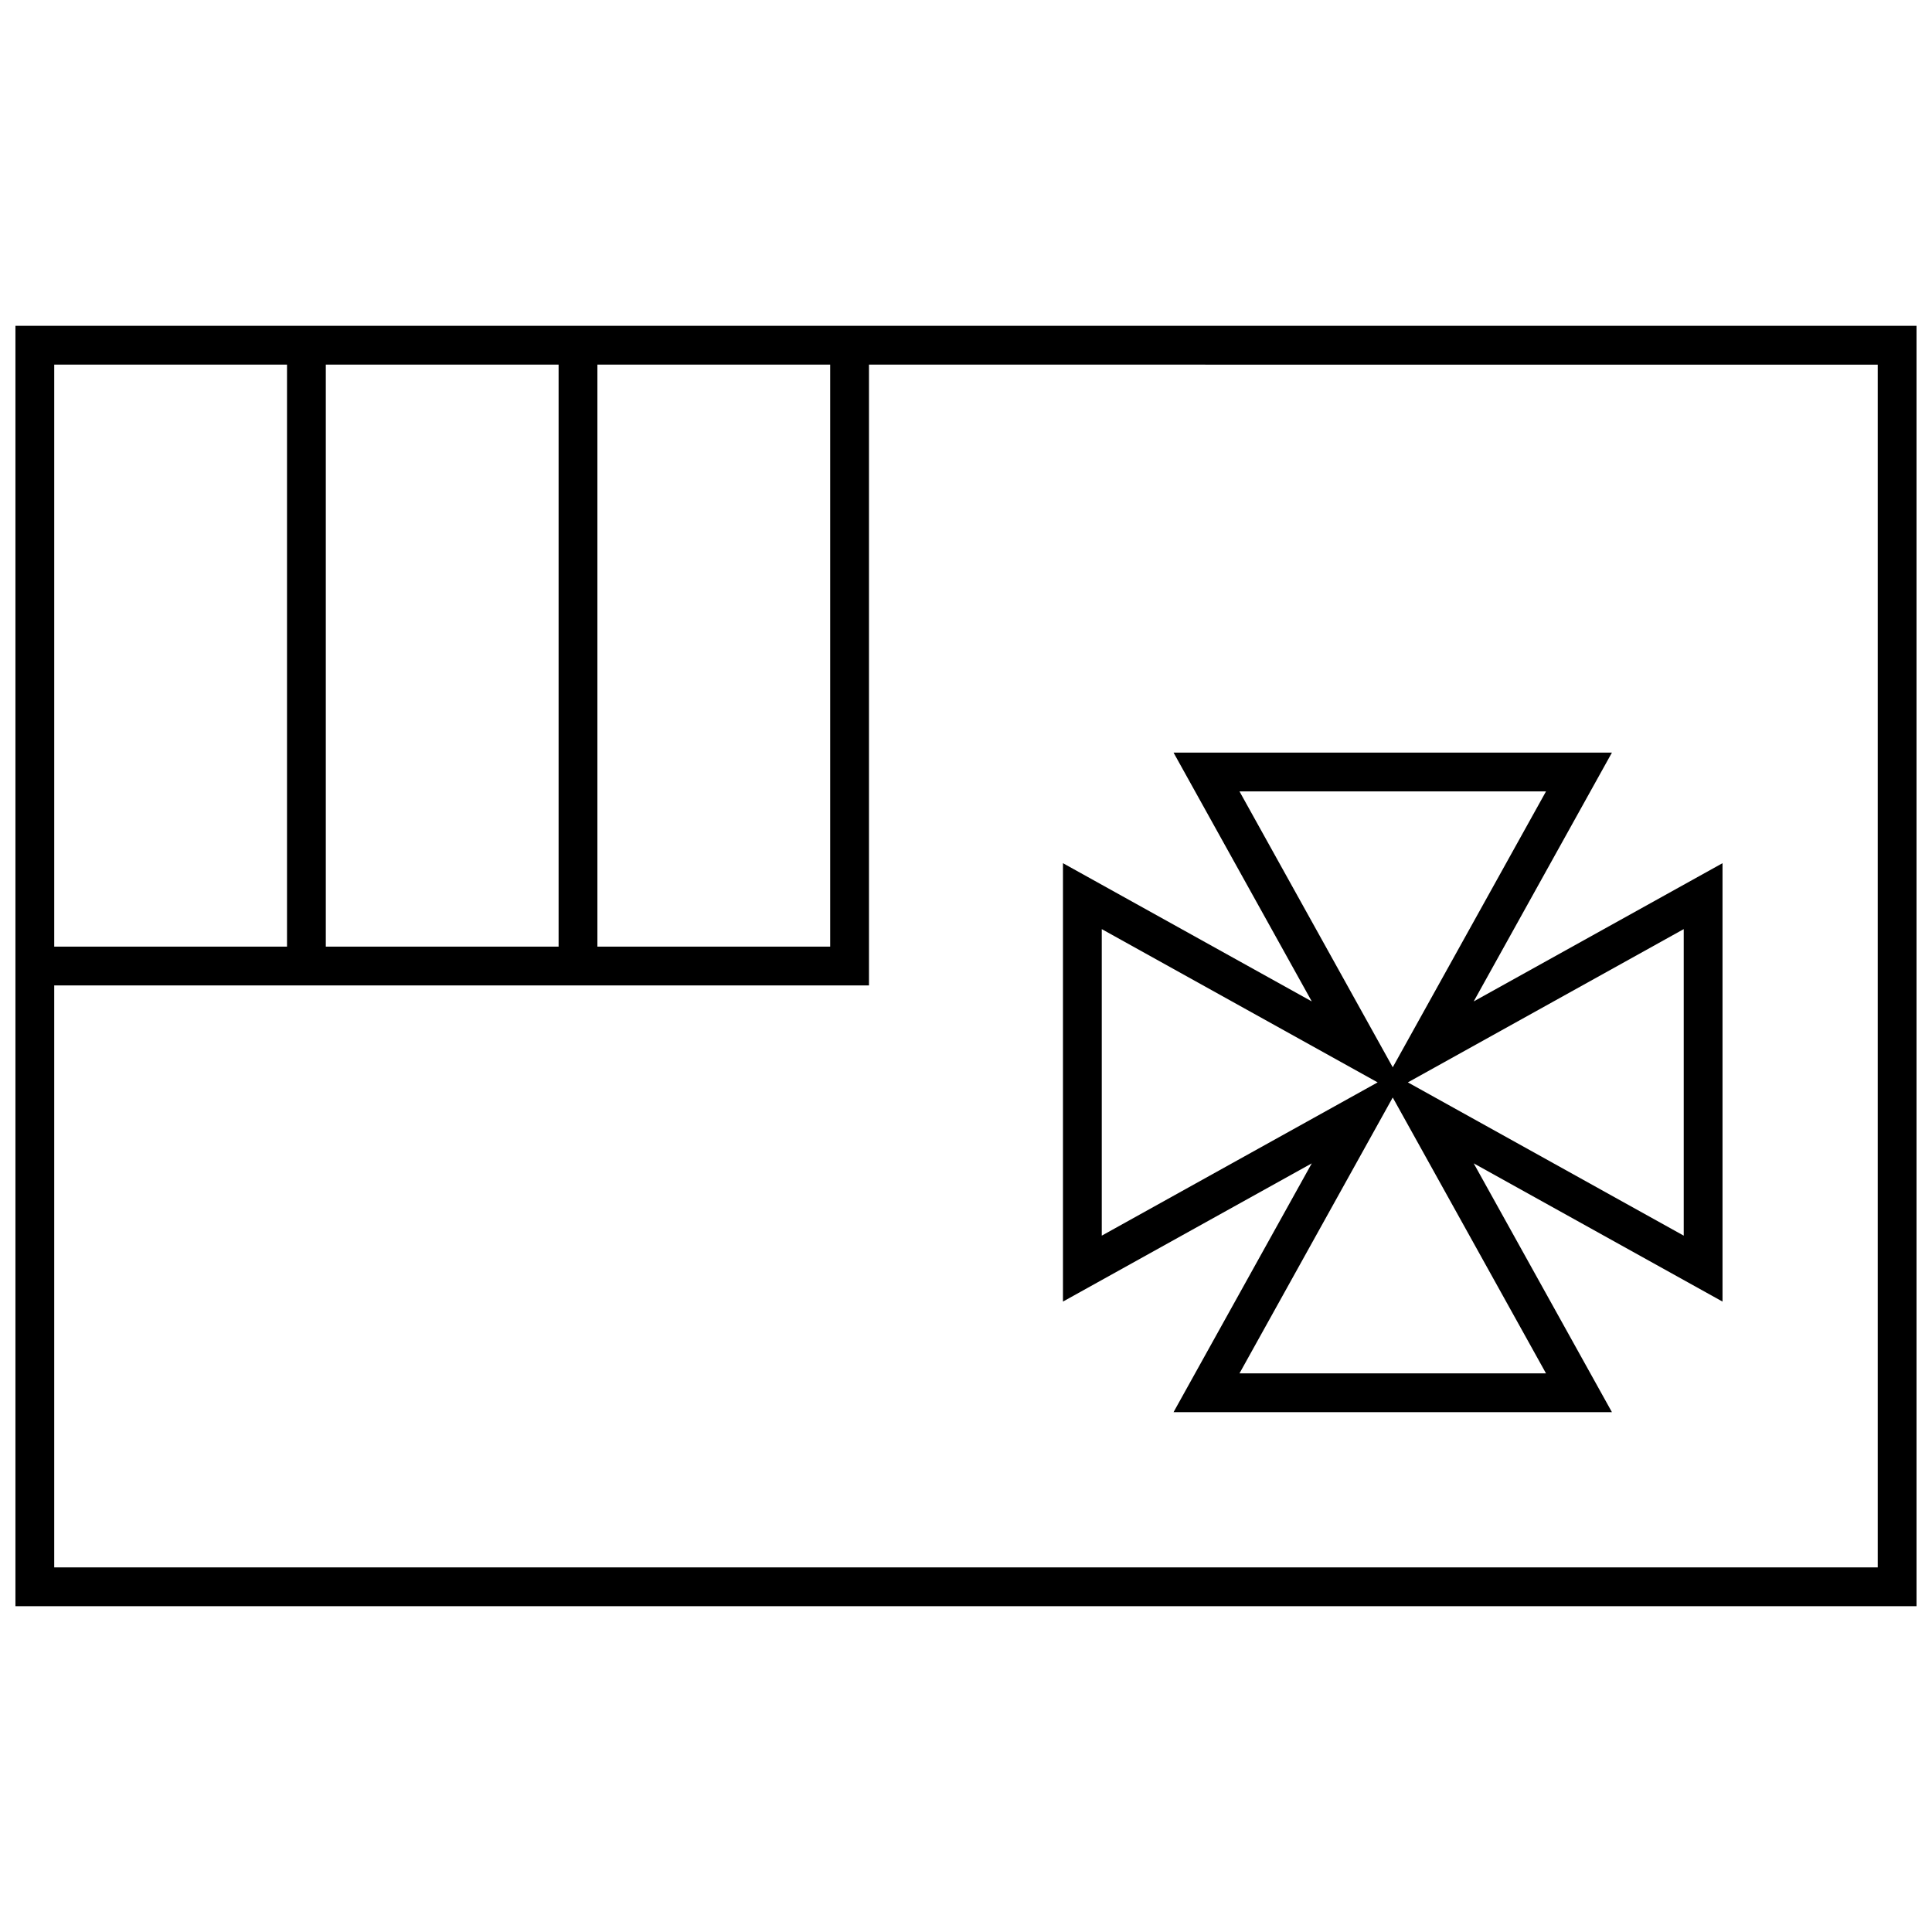
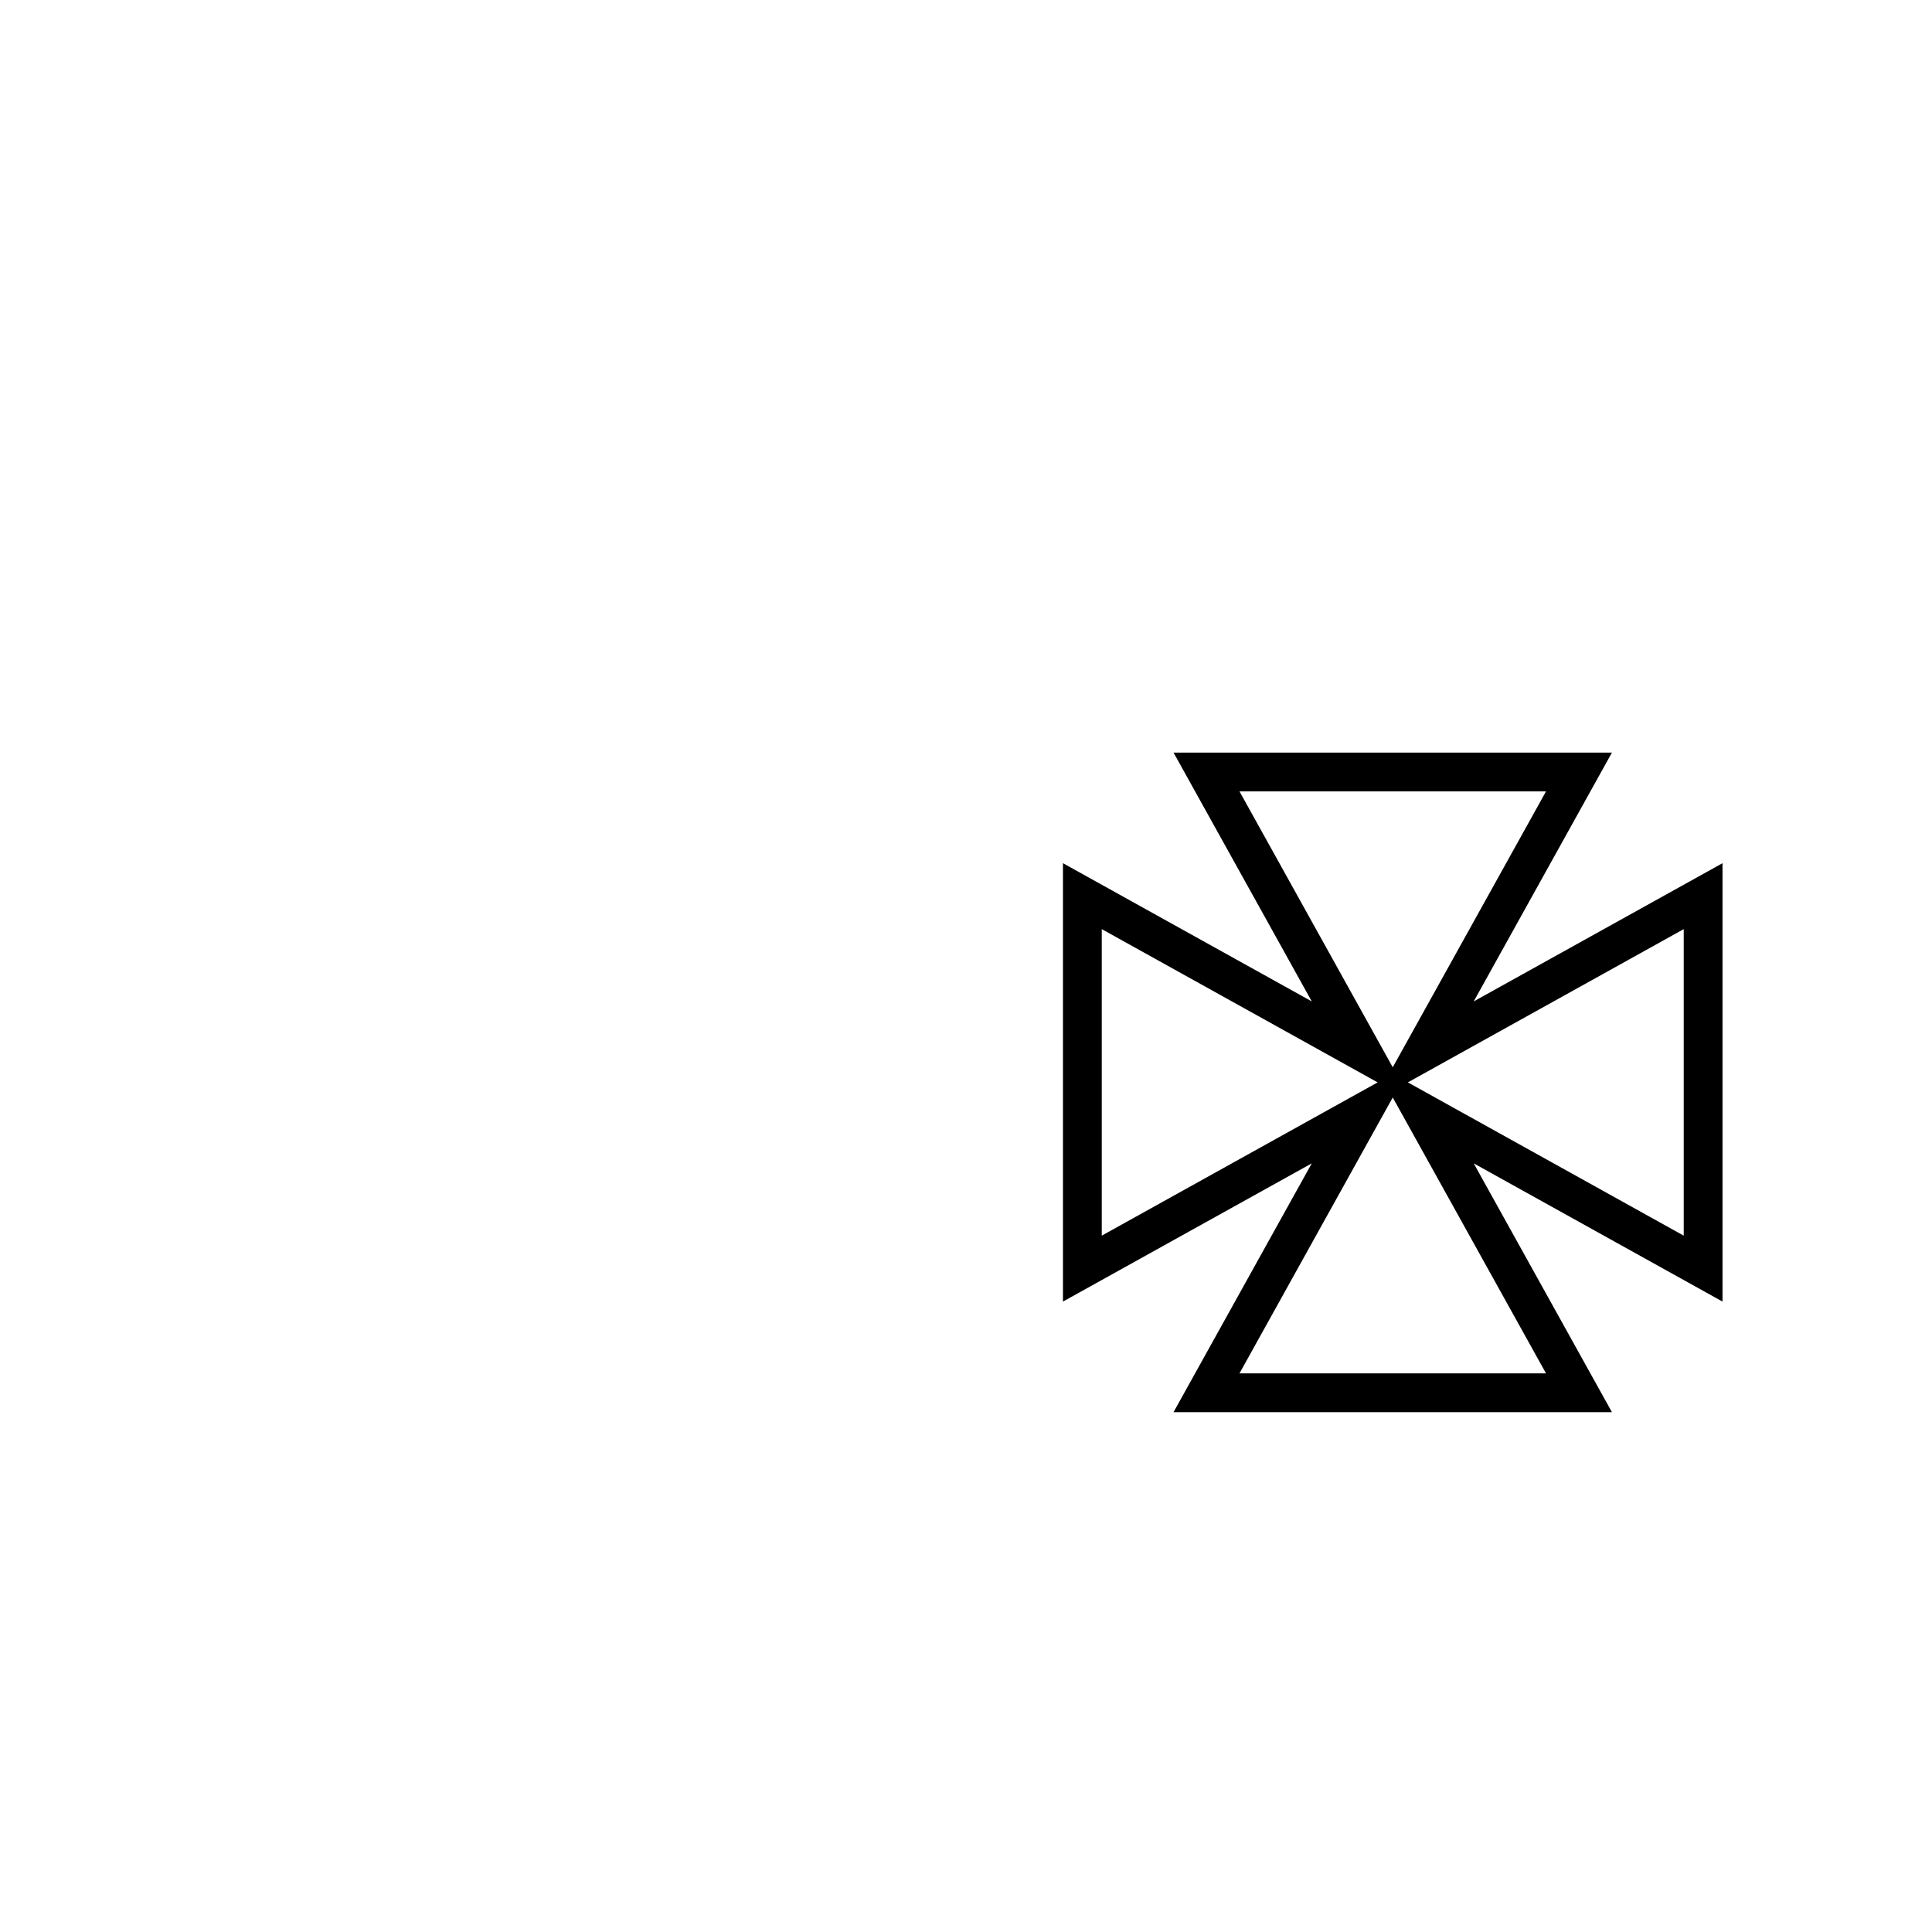
<svg xmlns="http://www.w3.org/2000/svg" width="800px" height="800px" version="1.1" viewBox="144 144 512 512">
  <defs>
    <clipPath id="a">
-       <path d="m148.09 230h503.81v340h-503.81z" />
-     </clipPath>
+       </clipPath>
  </defs>
  <g clip-path="url(#a)">
    <path d="m651.9 230.35v339.3h-503.81v-339.3zm-493.53 10.281v154.23h61.691v-154.23zm71.973 0v154.23h61.691v-154.23zm71.973 0v154.23h61.691v-154.23zm71.973 0v164.51h-215.92v154.23h483.25v-318.74z" />
  </g>
  <path d="m435.98 471.46 73.109-40.617-73.109-40.617zm117.73-117.73h-81.23l40.613 73.109zm36.496 117.73v-81.234l-73.105 40.617zm-117.73 36.496h81.23l-40.617-73.109zm-46.781-19.023v-116.18l65.938 36.633-36.633-65.938h116.18l-36.633 65.938 65.938-36.633v116.18l-65.938-36.633 36.633 65.938h-116.18l36.633-65.938z" />
</svg>